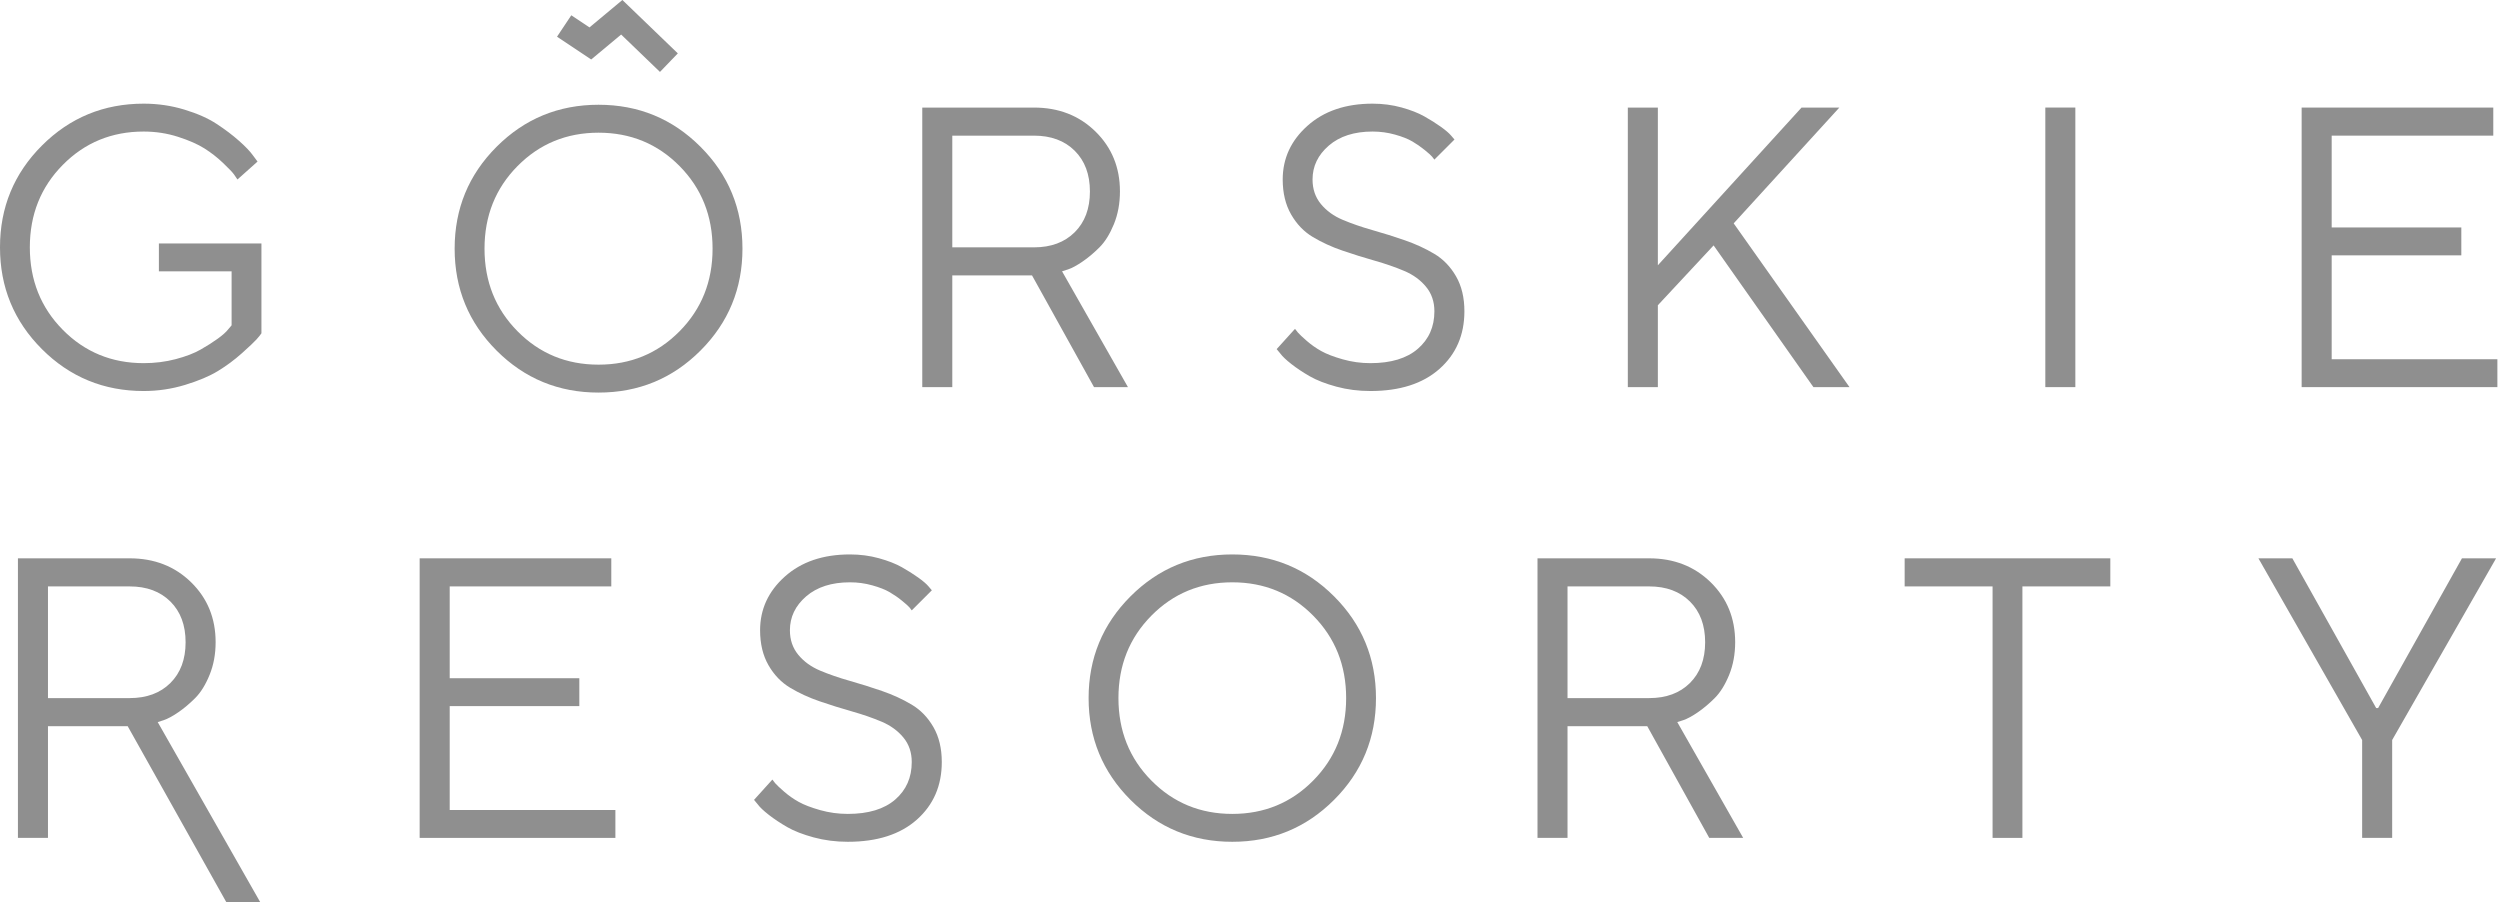
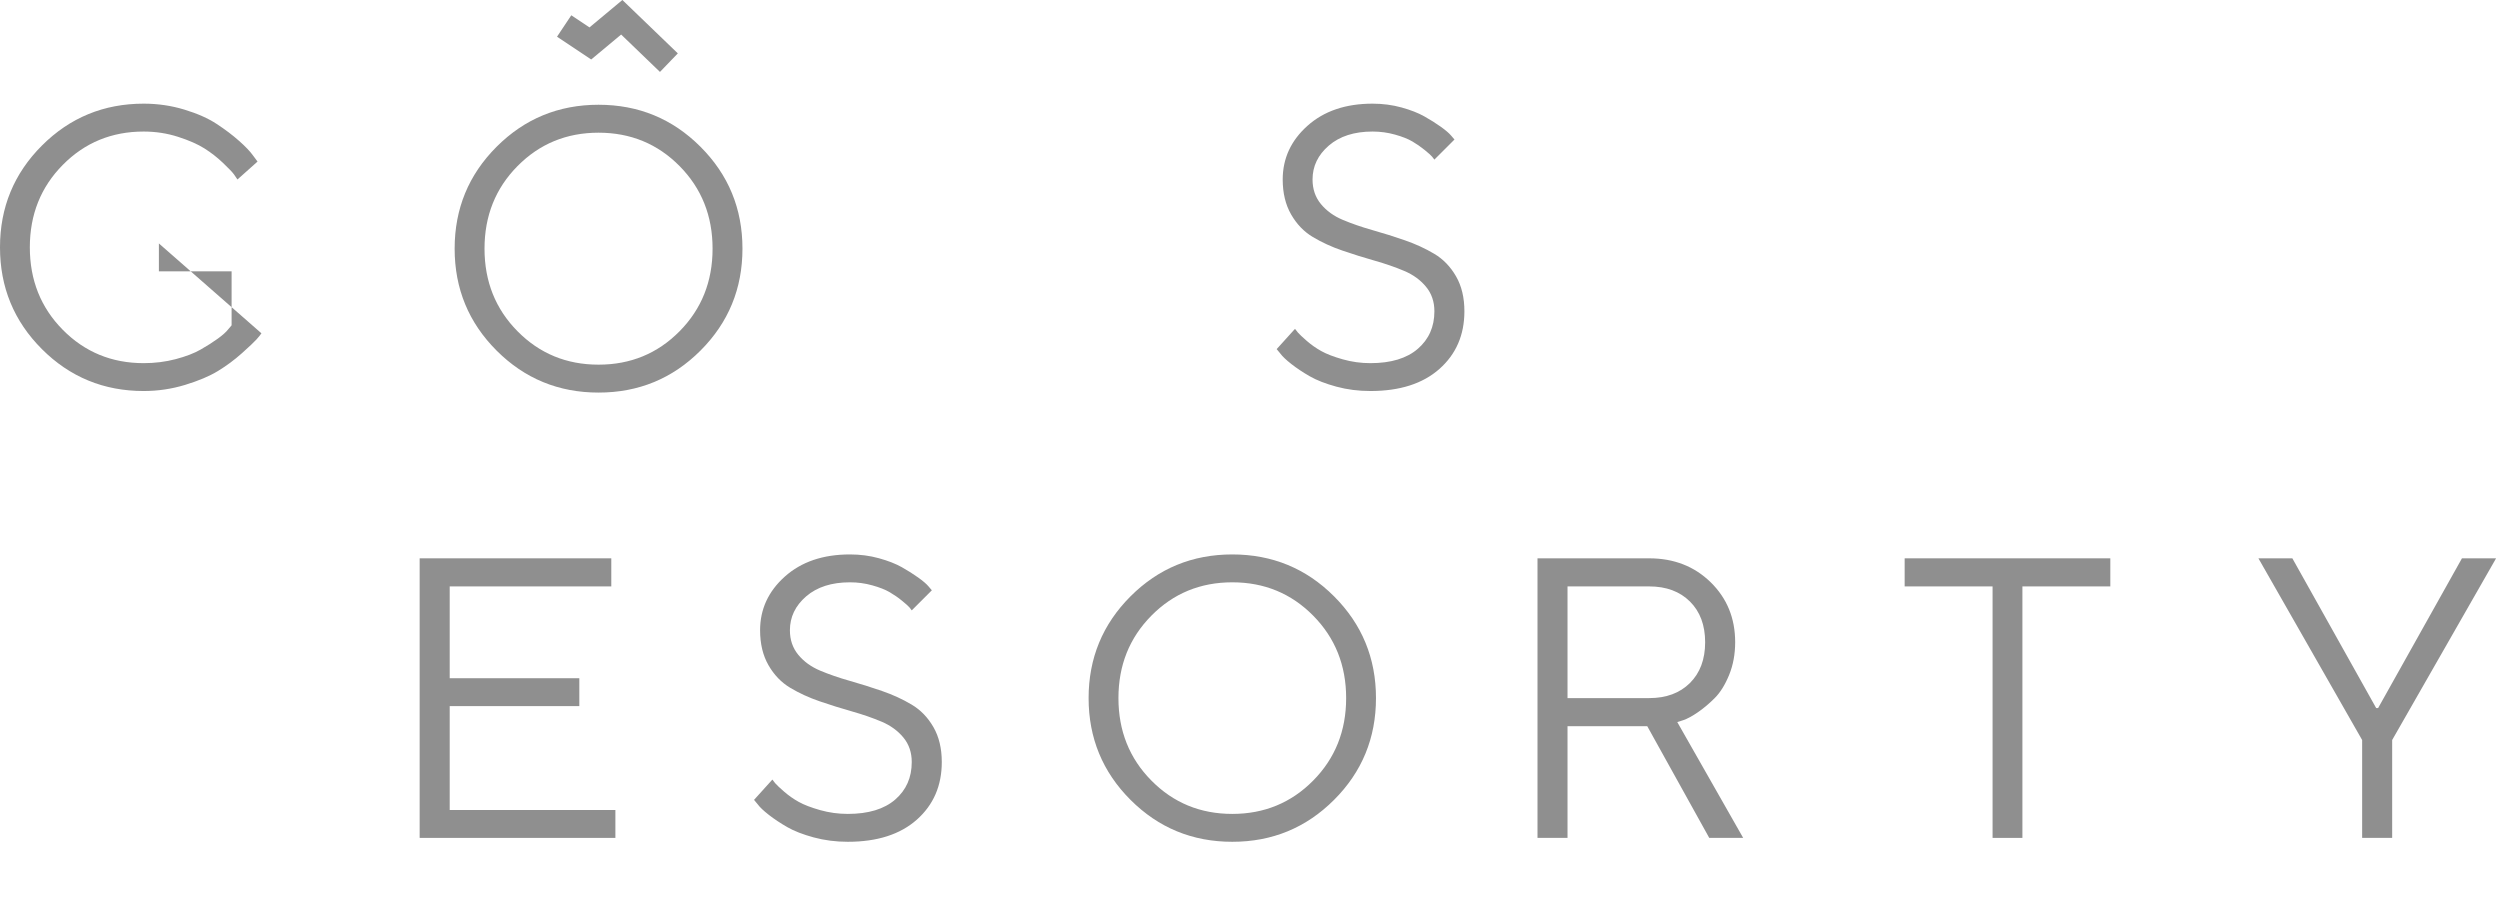
<svg xmlns="http://www.w3.org/2000/svg" width="133px" height="48px" viewBox="0 0 133 48" version="1.1">
  <title>gorskie-resorty-logo</title>
  <g id="Project" stroke="none" stroke-width="1" fill="none" fill-rule="evenodd" opacity="0.48">
    <g id="gorskie-resorty-logo" fill="#141414">
      <polygon id="Fill-2" points="33.045 1.837 35.11 3.826 36.06 2.84 33.111 0 31.361 1.458 30.393 0.813 29.634 1.952 31.452 3.164" />
      <g id="Group-26" transform="translate(0, 5.515)">
        <path d="M36.154,12.108 C34.983,13.293 33.546,13.885 31.843,13.885 C30.139,13.885 28.702,13.293 27.532,12.108 C26.361,10.924 25.776,9.46 25.776,7.714 C25.776,5.969 26.361,4.504 27.532,3.32 C28.702,2.136 30.139,1.544 31.843,1.544 C33.546,1.544 34.983,2.136 36.154,3.32 C37.324,4.504 37.909,5.969 37.909,7.714 C37.909,9.46 37.324,10.924 36.154,12.108 M31.843,0.058 C29.716,0.058 27.909,0.803 26.42,2.292 C24.931,3.78 24.187,5.588 24.187,7.714 C24.187,9.841 24.931,11.648 26.42,13.137 C27.909,14.626 29.716,15.37 31.843,15.37 C33.969,15.37 35.776,14.626 37.265,13.137 C38.754,11.648 39.499,9.841 39.499,7.714 C39.499,5.588 38.754,3.78 37.265,2.292 C35.776,0.803 33.969,0.058 31.843,0.058" id="Fill-3" />
        <polygon id="Fill-5" points="101.328 25.682 106.005 25.682 106.005 39.061 107.592 39.061 107.592 25.682 112.269 25.682 112.269 24.188 101.328 24.188" />
        <polygon id="Fill-7" points="126.516 32.153 126.412 32.153 121.953 24.188 120.148 24.188 125.666 33.854 125.666 39.061 127.263 39.061 127.263 33.854 132.791 24.188 130.976 24.188" />
        <path d="M69.862,36.011 C68.693,37.194 67.259,37.785 65.558,37.785 C63.857,37.785 62.422,37.194 61.254,36.011 C60.085,34.829 59.501,33.367 59.501,31.624 C59.501,29.882 60.085,28.42 61.254,27.238 C62.422,26.055 63.857,25.464 65.558,25.464 C67.259,25.464 68.693,26.055 69.862,27.238 C71.031,28.42 71.615,29.882 71.615,31.624 C71.615,33.367 71.031,34.829 69.862,36.011 M65.558,23.981 C63.435,23.981 61.631,24.724 60.144,26.21 C58.658,27.697 57.914,29.502 57.914,31.624 C57.914,33.747 58.658,35.552 60.144,37.038 C61.631,38.525 63.435,39.268 65.558,39.268 C67.681,39.268 69.485,38.525 70.972,37.038 C72.459,35.552 73.202,33.747 73.202,31.624 C73.202,29.502 72.459,27.697 70.972,26.21 C69.485,24.724 67.681,23.981 65.558,23.981" id="Fill-9" />
        <path d="M48.495,31.967 C48.018,31.683 47.494,31.443 46.924,31.246 C46.354,31.049 45.782,30.869 45.207,30.706 C44.633,30.544 44.108,30.363 43.631,30.162 C43.154,29.961 42.767,29.682 42.47,29.322 C42.172,28.962 42.023,28.527 42.023,28.015 C42.023,27.31 42.312,26.708 42.889,26.21 C43.467,25.713 44.243,25.464 45.218,25.464 C45.626,25.464 46.021,25.517 46.405,25.625 C46.789,25.732 47.097,25.853 47.328,25.988 C47.56,26.123 47.78,26.274 47.987,26.444 C48.194,26.613 48.326,26.731 48.381,26.797 C48.436,26.862 48.478,26.916 48.505,26.957 L49.574,25.889 L49.398,25.682 C49.287,25.55 49.104,25.393 48.848,25.21 C48.592,25.027 48.302,24.843 47.977,24.66 C47.652,24.477 47.245,24.318 46.758,24.183 C46.27,24.048 45.757,23.981 45.218,23.981 C43.786,23.981 42.632,24.373 41.754,25.158 C40.876,25.943 40.437,26.895 40.437,28.015 C40.437,28.734 40.585,29.353 40.882,29.872 C41.18,30.39 41.565,30.791 42.039,31.075 C42.512,31.358 43.036,31.599 43.61,31.796 C44.184,31.993 44.758,32.172 45.332,32.335 C45.906,32.497 46.43,32.679 46.903,32.879 C47.377,33.08 47.762,33.36 48.06,33.72 C48.357,34.079 48.505,34.514 48.505,35.026 C48.505,35.849 48.212,36.514 47.624,37.023 C47.036,37.531 46.196,37.785 45.104,37.785 C44.599,37.785 44.108,37.718 43.631,37.583 C43.154,37.448 42.775,37.303 42.495,37.147 C42.215,36.992 41.954,36.808 41.712,36.598 C41.47,36.387 41.313,36.238 41.24,36.152 C41.168,36.065 41.118,36.001 41.09,35.959 L40.115,37.038 L40.312,37.277 C40.423,37.429 40.62,37.616 40.903,37.837 C41.187,38.058 41.512,38.274 41.878,38.485 C42.245,38.696 42.715,38.879 43.289,39.035 C43.863,39.19 44.468,39.268 45.104,39.268 C46.666,39.268 47.89,38.876 48.775,38.091 C49.66,37.306 50.103,36.285 50.103,35.026 C50.103,34.3 49.954,33.68 49.657,33.165 C49.359,32.649 48.972,32.25 48.495,31.967" id="Fill-11" />
        <polygon id="Fill-13" points="23.924 32.05 30.82 32.05 30.82 30.567 23.924 30.567 23.924 25.682 32.521 25.682 32.521 24.188 22.326 24.188 22.326 39.061 32.739 39.061 32.739 37.577 23.924 37.577" />
        <path d="M83.392,31.624 L83.392,25.682 L87.738,25.682 C88.643,25.682 89.366,25.95 89.905,26.486 C90.444,27.021 90.714,27.744 90.714,28.653 C90.714,29.562 90.444,30.285 89.905,30.821 C89.366,31.357 88.643,31.624 87.738,31.624 L83.392,31.624 Z M89.553,32.797 C89.76,32.727 90.016,32.589 90.32,32.382 C90.624,32.174 90.925,31.922 91.222,31.624 C91.519,31.327 91.775,30.916 91.99,30.39 C92.204,29.865 92.311,29.284 92.311,28.648 C92.311,27.376 91.877,26.314 91.01,25.464 C90.142,24.614 89.051,24.188 87.738,24.188 L81.795,24.188 L81.795,39.061 L83.392,39.061 L83.392,33.118 L87.634,33.118 L90.932,39.061 L92.737,39.061 L89.231,32.9 L89.553,32.797 Z" id="Fill-15" />
-         <path d="M8.453,8.919 L12.321,8.919 L12.321,11.792 L12.145,12 C12.034,12.145 11.847,12.313 11.585,12.503 C11.322,12.693 11.018,12.886 10.672,13.083 C10.326,13.281 9.884,13.45 9.345,13.592 C8.805,13.734 8.239,13.805 7.644,13.805 C5.943,13.805 4.508,13.213 3.34,12.031 C2.171,10.848 1.587,9.386 1.587,7.644 C1.587,5.901 2.171,4.439 3.34,3.257 C4.508,2.074 5.943,1.483 7.644,1.483 C8.28,1.483 8.888,1.577 9.469,1.763 C10.05,1.95 10.518,2.156 10.875,2.38 C11.23,2.605 11.561,2.862 11.865,3.153 C12.169,3.443 12.363,3.646 12.446,3.76 C12.529,3.874 12.591,3.965 12.632,4.034 L13.701,3.08 L13.462,2.759 C13.31,2.544 13.063,2.285 12.72,1.981 C12.378,1.677 11.981,1.376 11.528,1.079 C11.075,0.781 10.503,0.527 9.811,0.317 C9.12,0.106 8.397,0 7.644,0 C5.521,0 3.716,0.743 2.23,2.23 C0.743,3.716 0,5.521 0,7.644 C0,9.766 0.743,11.571 2.23,13.058 C3.716,14.544 5.521,15.287 7.644,15.287 C8.397,15.287 9.132,15.179 9.847,14.961 C10.563,14.743 11.147,14.496 11.6,14.219 C12.053,13.943 12.477,13.628 12.871,13.275 C13.265,12.923 13.522,12.679 13.644,12.544 C13.765,12.409 13.853,12.301 13.908,12.217 L13.908,7.436 L8.453,7.436 L8.453,8.919 Z" id="Fill-17" />
-         <polygon id="Fill-19" points="108.811 15.08 110.408 15.08 110.408 0.207 108.811 0.207" />
-         <polygon id="Fill-21" points="124.045 13.597 124.045 8.069 130.942 8.069 130.942 6.586 124.045 6.586 124.045 1.701 132.643 1.701 132.643 0.208 122.448 0.208 122.448 15.08 132.861 15.08 132.861 13.597" />
+         <path d="M8.453,8.919 L12.321,8.919 L12.321,11.792 L12.145,12 C12.034,12.145 11.847,12.313 11.585,12.503 C11.322,12.693 11.018,12.886 10.672,13.083 C10.326,13.281 9.884,13.45 9.345,13.592 C8.805,13.734 8.239,13.805 7.644,13.805 C5.943,13.805 4.508,13.213 3.34,12.031 C2.171,10.848 1.587,9.386 1.587,7.644 C1.587,5.901 2.171,4.439 3.34,3.257 C4.508,2.074 5.943,1.483 7.644,1.483 C8.28,1.483 8.888,1.577 9.469,1.763 C10.05,1.95 10.518,2.156 10.875,2.38 C11.23,2.605 11.561,2.862 11.865,3.153 C12.169,3.443 12.363,3.646 12.446,3.76 C12.529,3.874 12.591,3.965 12.632,4.034 L13.701,3.08 L13.462,2.759 C13.31,2.544 13.063,2.285 12.72,1.981 C12.378,1.677 11.981,1.376 11.528,1.079 C11.075,0.781 10.503,0.527 9.811,0.317 C9.12,0.106 8.397,0 7.644,0 C5.521,0 3.716,0.743 2.23,2.23 C0.743,3.716 0,5.521 0,7.644 C0,9.766 0.743,11.571 2.23,13.058 C3.716,14.544 5.521,15.287 7.644,15.287 C8.397,15.287 9.132,15.179 9.847,14.961 C10.563,14.743 11.147,14.496 11.6,14.219 C12.053,13.943 12.477,13.628 12.871,13.275 C13.265,12.923 13.522,12.679 13.644,12.544 C13.765,12.409 13.853,12.301 13.908,12.217 L8.453,7.436 L8.453,8.919 Z" id="Fill-17" />
        <path d="M76.299,7.986 C75.822,7.703 75.298,7.462 74.728,7.265 C74.157,7.068 73.585,6.888 73.011,6.726 C72.438,6.564 71.912,6.382 71.434,6.181 C70.958,5.981 70.57,5.701 70.273,5.341 C69.976,4.982 69.827,4.546 69.827,4.035 C69.827,3.329 70.116,2.728 70.693,2.23 C71.271,1.732 72.046,1.483 73.022,1.483 C73.429,1.483 73.825,1.537 74.209,1.644 C74.593,1.751 74.901,1.872 75.132,2.007 C75.364,2.142 75.583,2.294 75.791,2.463 C75.998,2.633 76.13,2.75 76.185,2.816 C76.24,2.882 76.282,2.935 76.309,2.976 L77.378,1.908 L77.201,1.701 C77.091,1.57 76.907,1.412 76.651,1.229 C76.396,1.046 76.105,0.863 75.78,0.68 C75.455,0.496 75.049,0.337 74.561,0.202 C74.074,0.068 73.561,0 73.022,0 C71.59,0 70.436,0.392 69.558,1.177 C68.679,1.962 68.24,2.914 68.24,4.035 C68.24,4.754 68.389,5.373 68.686,5.891 C68.984,6.41 69.369,6.811 69.843,7.094 C70.316,7.378 70.84,7.618 71.414,7.815 C71.988,8.012 72.562,8.192 73.136,8.354 C73.71,8.517 74.233,8.698 74.707,8.899 C75.18,9.099 75.566,9.379 75.863,9.739 C76.161,10.098 76.31,10.534 76.31,11.046 C76.31,11.868 76.016,12.534 75.428,13.042 C74.84,13.55 74,13.805 72.907,13.805 C72.403,13.805 71.912,13.737 71.435,13.602 C70.958,13.467 70.579,13.322 70.299,13.166 C70.019,13.011 69.758,12.828 69.516,12.617 C69.274,12.406 69.117,12.257 69.044,12.171 C68.972,12.084 68.921,12.02 68.894,11.979 L67.919,13.058 L68.116,13.296 C68.227,13.448 68.423,13.635 68.707,13.856 C68.99,14.077 69.315,14.294 69.682,14.504 C70.048,14.715 70.519,14.898 71.092,15.054 C71.666,15.21 72.271,15.287 72.907,15.287 C74.47,15.287 75.694,14.895 76.579,14.111 C77.464,13.326 77.906,12.304 77.906,11.046 C77.906,10.32 77.758,9.699 77.46,9.184 C77.163,8.669 76.776,8.269 76.299,7.986" id="Fill-22" />
-         <polygon id="Fill-23" points="97.853 0.208 95.842 0.208 88.198 8.598 88.198 0.208 86.6 0.208 86.6 15.08 88.198 15.08 88.198 10.724 91.164 7.54 96.474 15.08 98.393 15.08 92.232 6.368" />
-         <path d="M50.662,7.644 L50.662,1.701 L55.008,1.701 C55.913,1.701 56.636,1.969 57.175,2.505 C57.714,3.041 57.984,3.763 57.984,4.672 C57.984,5.582 57.714,6.304 57.175,6.84 C56.636,7.376 55.913,7.644 55.008,7.644 L50.662,7.644 Z M60.007,15.08 L56.501,8.919 L56.823,8.816 C57.03,8.747 57.286,8.609 57.59,8.401 C57.894,8.194 58.195,7.941 58.492,7.644 C58.79,7.346 59.045,6.935 59.26,6.41 C59.474,5.884 59.581,5.303 59.581,4.667 C59.581,3.395 59.147,2.334 58.28,1.483 C57.412,0.633 56.321,0.208 55.008,0.208 L49.065,0.208 L49.065,15.08 L50.662,15.08 L50.662,9.137 L54.904,9.137 L58.202,15.08 L60.007,15.08 Z" id="Fill-24" />
-         <path d="M2.552,31.624 L2.552,25.682 L6.897,25.682 C7.803,25.682 8.525,25.95 9.065,26.486 C9.604,27.021 9.874,27.744 9.874,28.653 C9.874,29.562 9.604,30.285 9.065,30.821 C8.525,31.357 7.803,31.624 6.897,31.624 L2.552,31.624 Z M8.712,32.797 C8.919,32.727 9.175,32.589 9.48,32.382 C9.784,32.174 10.084,31.922 10.382,31.624 C10.679,31.327 10.935,30.916 11.149,30.39 C11.364,29.865 11.471,29.284 11.471,28.648 C11.471,27.376 11.037,26.314 10.169,25.464 C9.302,24.613 8.211,24.188 6.897,24.188 L0.954,24.188 L0.954,39.061 L2.552,39.061 L2.552,33.118 L6.793,33.118 L12.043,42.485 L13.847,42.485 L8.39,32.9 L8.712,32.797 Z" id="Fill-25" />
      </g>
    </g>
  </g>
</svg>